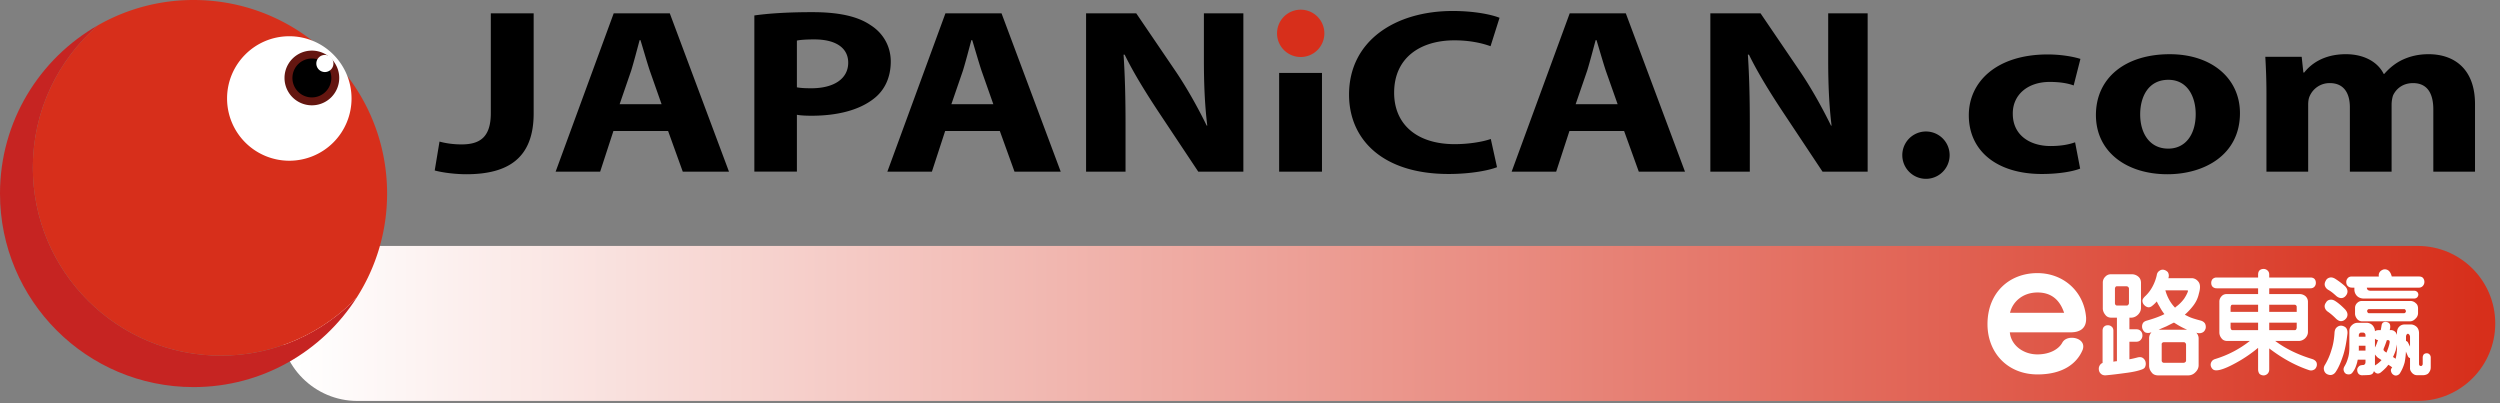
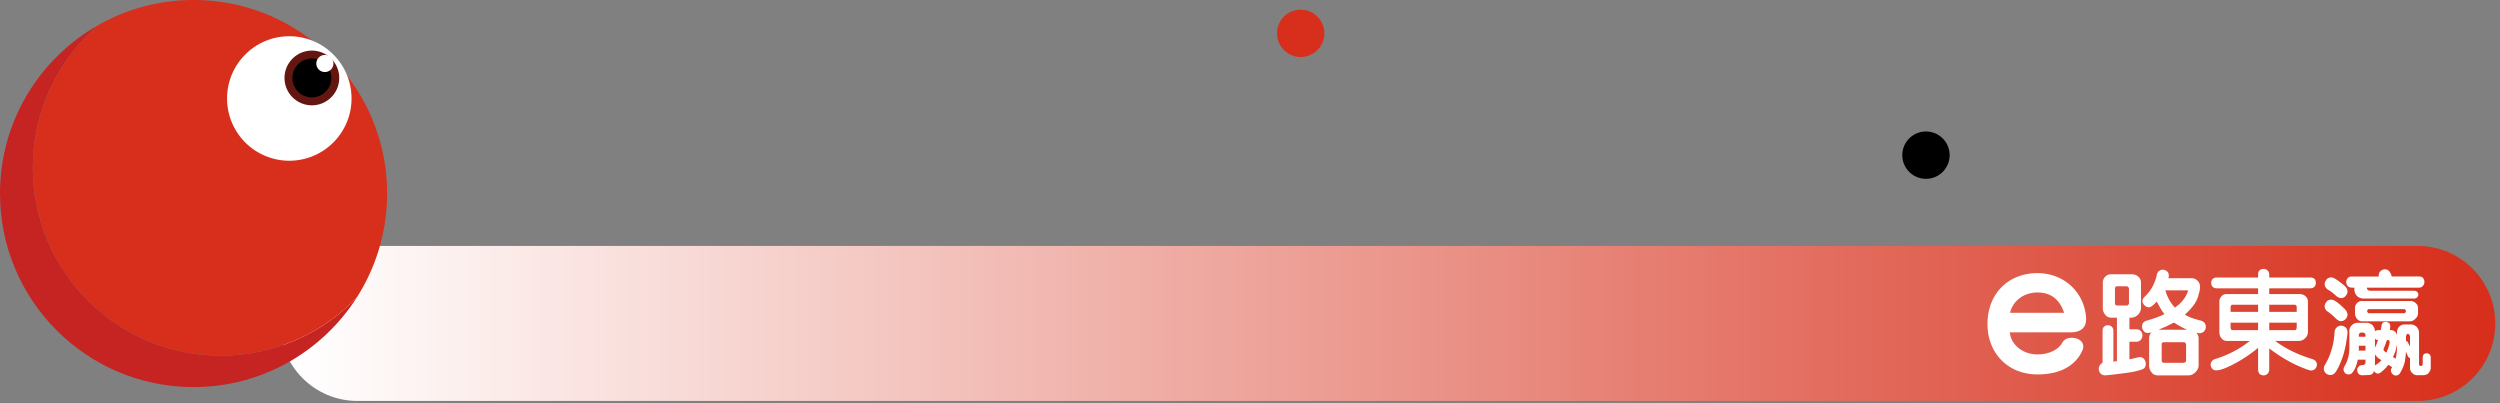
<svg xmlns="http://www.w3.org/2000/svg" width="372" height="60" viewBox="0 0 372 60">
  <rect x="0" y="0" width="372" height="60" fill="#808080" stroke="none" />
  <defs>
    <linearGradient id="a" x1="0%" y1="50%" y2="50%">
      <stop offset="0%" stop-color="#FFF" />
      <stop offset="100%" stop-color="#D72F1B" />
    </linearGradient>
  </defs>
  <g fill="none" fill-rule="evenodd">
    <path fill="url(#a)" d="M53.188 36.594c-6.37 0-11.534 5.164-11.534 11.533 0 6.371 5.164 11.534 11.534 11.534H359.76c6.37 0 11.533-5.163 11.533-11.534 0-6.37-5.162-11.533-11.533-11.533H53.188z" />
    <path fill="#C62422" d="M32.872 52.92c-15.458 0-27.986-12.532-27.986-27.988 0-8.464 3.762-16.045 9.702-21.178C5.878 8.707 0 18.064 0 28.8c0 15.906 12.894 28.8 28.8 28.8 10.205 0 19.164-5.312 24.279-13.32-5.094 5.322-12.262 8.64-20.207 8.64" />
    <path fill="#D72F1B" d="M4.886 24.932c0 15.457 12.528 27.988 27.986 27.988 7.946 0 15.113-3.32 20.207-8.64A28.647 28.647 0 0 0 57.6 28.8C57.6 12.894 44.707 0 28.8 0a28.661 28.661 0 0 0-14.211 3.755C8.647 8.888 4.886 16.469 4.886 24.932" />
    <path fill="#FFF" d="M52.309 14.656a9.26 9.26 0 0 1-9.261 9.26 9.26 9.26 0 0 1-9.26-9.26c0-5.115 4.146-9.263 9.26-9.263 5.115 0 9.26 4.148 9.26 9.263" />
    <path fill="#641610" d="M50.478 11.602a4.07 4.07 0 0 1-4.072 4.069 4.07 4.07 0 1 1 0-8.14 4.07 4.07 0 0 1 4.072 4.071" />
    <path fill="#000" d="M49.3 11.602a2.893 2.893 0 0 1-2.894 2.893 2.891 2.891 0 0 1-2.893-2.893 2.893 2.893 0 1 1 5.787 0" />
-     <path fill="#FFF" d="M49.613 9.413a1.272 1.272 0 1 1-2.543 0 1.272 1.272 0 0 1 2.543 0M358.612 51.578c-.134-.3-.25-.497-.299-.614a.496.496 0 0 0-.3-.232v-.596c0-.264.102-.43.282-.48a.414.414 0 0 1 .183.116c.082.1.134.23.134.364v1.442zm-1.94-.067c0 .646-.048 1.21-.164 1.689-.018.049-.018.116-.033.183l-.397-.265c.147-.3.28-.631.397-.961.067-.298.149-.614.198-.911v.265zm-1.307.282c-.084.23-.165.447-.264.678l-.215-.15c-.134-.115-.201-.18-.218-.264 0-.08.017-.165.067-.281.099-.233.249-.614.43-1.16.169-.018.285 0 .349.05.049.066.084.15.067.25-.018.232-.1.528-.216.877zm-1.008 1.804c-.233.265-.55.53-.93.762-.015 0-.033.015-.033.033v-1.658c.085.152.233.286.4.466l.577.38c-.014 0-.014 0-.014.017zm-.963-3.197a.69.69 0 0 0 .448.198c-.165.532-.332.913-.448 1.11V50.4zm-1.409-.299h-.991v-.215c0-.114.031-.198.098-.279.082-.085.183-.134.296-.116h.25c.085 0 .167.031.25.116a.4.4 0 0 1 .097.247v.247zm0 2.072h-1.009c.018-.05.018-.083.018-.101v-.628h.991v.729zm9.525.561a.534.534 0 0 0-.413-.165.62.62 0 0 0-.433.152.77.77 0 0 0-.165.497v.958a.395.395 0 0 1-.1.216c-.037.05-.107.064-.174.074a.552.552 0 0 1-.189-.074.33.33 0 0 1-.085-.23v-4.59c0-.364-.116-.694-.345-.928-.281-.247-.582-.38-.945-.363h-.747c-.43-.018-.726.116-.942.363-.2.201-.3.515-.3.878v.317a1.521 1.521 0 0 0-.213-.415c-.247-.247-.533-.35-.86-.296.013-.103.03-.185.049-.25.03-.234.03-.432-.018-.579-.05-.183-.198-.299-.413-.366-.233-.067-.416-.05-.564.034-.165.082-.25.247-.282.512-.032.201-.067.399-.116.649h-.346c-.2 0-.38.05-.515.162v-.015a1.367 1.367 0 0 0-.38-.894 1.236 1.236 0 0 0-.864-.35h-1.321c-.332 0-.615.116-.878.366-.247.231-.366.515-.366.86v2.47c0 .595-.064 1.159-.231 1.638a4.59 4.59 0 0 1-.514 1.177c-.117.216-.151.43-.084.628.049.183.151.348.348.466.2.08.399.098.582.05.165-.034.329-.168.497-.449.214-.281.412-.747.579-1.375.016-.134.049-.25.08-.348h1.143v.366c0 .18-.064.314-.198.394-.018.018-.064.036-.13.036-.035 0-.084 0-.148.015-.268.016-.466.101-.582.281a.608.608 0 0 0-.165.546.78.78 0 0 0 .232.515c.18.15.394.198.662.165.232 0 .512-.016.811-.03.283-.019.497-.1.628-.269.067-.098.116-.198.152-.314.016.018.05.05.063.085.117.149.267.23.431.278a.683.683 0 0 0 .514-.162c.233-.183.532-.448.846-.778.099-.134.197-.25.297-.368l.397.268c.05.05.117.082.167.113-.15.183-.198.317-.198.448a.9.9 0 0 0 .229.55c.183.163.366.246.549.23a.813.813 0 0 0 .53-.283 5.91 5.91 0 0 0 .744-1.689c.098-.513.165-1.043.183-1.59.098.217.183.43.265.614a.54.54 0 0 0 .247.314c.034.018.049.018.101.018v1.473a.84.84 0 0 0 .149.546c.116.183.247.314.397.4.131.097.332.146.546.146h.812c.233 0 .43-.049.613-.13.183-.084.297-.233.399-.416.113-.183.165-.38.165-.63v-1.438a.655.655 0 0 0-.183-.484zm-12.42-3.956a1.166 1.166 0 0 0-.663-.317.917.917 0 0 0-.697.235c-.216.164-.314.432-.35.745-.046.942-.197 1.837-.46 2.63a9.491 9.491 0 0 1-.946 2.19c-.18.263-.229.546-.164.793a.89.89 0 0 0 .414.598c.25.131.494.18.726.131.265-.067.483-.232.65-.515.412-.626.743-1.424 1.06-2.382.279-.863.494-1.97.645-3.279.018-.332-.05-.613-.215-.829zm-2.668-2.369c.314.216.697.531 1.127.96.247.25.494.397.744.415a.894.894 0 0 0 .695-.281.9.9 0 0 0 .317-.695c0-.249-.12-.497-.332-.746-.528-.546-1.01-.961-1.476-1.259-.282-.183-.547-.248-.794-.2a.772.772 0 0 0-.595.416c-.183.249-.234.48-.183.728.067.25.214.48.497.662zm3.545-3.609h.365v.264c0 .363.13.712.394.979.25.248.582.363.945.38h7.551c.183 0 .35-.068.466-.184a.723.723 0 0 0 .165-.396c-.018-.183-.067-.315-.183-.416a.634.634 0 0 0-.448-.164h-6.508c-.18-.016-.314-.05-.396-.132-.083-.082-.119-.184-.132-.33h7.75a.742.742 0 0 0 .594-.266.862.862 0 0 0 .22-.58.915.915 0 0 0-.22-.613c-.148-.15-.36-.2-.595-.2h-4.04a2.6 2.6 0 0 0-.166-.463c-.13-.264-.314-.464-.547-.544a.842.842 0 0 0-.694.031c-.233.116-.399.281-.48.497-.053.15-.07.3-.035.48h-4.006c-.263 0-.464.066-.613.233a.865.865 0 0 0-.232.579c0 .265.085.479.232.611.149.15.35.234.613.234zm-3.493.348c.311.166.674.447 1.107.843.247.233.512.35.779.364.247 0 .48-.098.663-.312.197-.216.3-.465.282-.73-.018-.25-.134-.498-.366-.729a11.128 11.128 0 0 0-1.474-1.11c-.299-.181-.579-.23-.81-.165a.829.829 0 0 0-.583.463c-.147.248-.198.497-.13.745.081.247.246.466.532.631zm11.44 3.36c-.031.051-.098.083-.18.099h-5.218c-.083 0-.147-.031-.18-.082a.28.28 0 0 1-.1-.214c-.019-.084.017-.15.082-.232a.269.269 0 0 1 .198-.082h5.218c.082 0 .149.031.18.098.05.066.085.132.085.216a.277.277 0 0 1-.085.198zm.664-1.721h-7.105c-.299-.016-.528.1-.747.314a1.003 1.003 0 0 0-.296.73v.776c-.015.3.098.598.314.863a.953.953 0 0 0 .73.347h7.104c.315 0 .595-.131.827-.381a1.1 1.1 0 0 0 .4-.829v-.775c-.019-.316-.117-.548-.333-.713a1.137 1.137 0 0 0-.894-.332zm-20.917 3.23h4.09v.794l-.085.214a.264.264 0 0 1-.215.103h-3.79v-1.112zm0-2.67h3.79a.29.29 0 0 1 .215.102.32.32 0 0 1 .085.214v.746h-4.09v-1.061zm-1.656 1.062h-4.093v-.746l.08-.23a.229.229 0 0 1 .22-.085h3.793v1.061zm0 2.719h-3.794a.277.277 0 0 1-.219-.103l-.08-.214v-.795h4.093v1.112zm8.08 4.304c-2.186-.662-4.041-1.573-5.533-2.7h3.562c.332-.018.63-.149.896-.399.263-.264.412-.595.412-.927V44.87a1.114 1.114 0 0 0-.345-.779 1.337 1.337 0 0 0-.963-.33h-4.453v-.862h6.142c.25 0 .448-.083.597-.248a.834.834 0 0 0 .199-.563c0-.248-.067-.43-.2-.582-.148-.147-.346-.212-.596-.212h-6.142v-.432c0-.265-.085-.464-.25-.612a.853.853 0 0 0-.582-.232c-.262 0-.476.082-.628.232-.131.148-.196.347-.196.612v.432h-6.163a.858.858 0 0 0-.613.23.878.878 0 0 0-.198.564c0 .249.067.43.198.58a.852.852 0 0 0 .613.231h6.163v.862h-4.656a.967.967 0 0 0-.778.316c-.214.23-.33.495-.33.793v4.537a1.37 1.37 0 0 0 .33.945c.18.247.448.363.778.381h3.428a15.642 15.642 0 0 1-5.135 2.682c-.28.085-.462.216-.577.43-.12.201-.15.43-.083.664.083.232.214.415.394.513.564.298 1.94-.183 4.093-1.458a20.925 20.925 0 0 0 2.536-1.805v3.195c0 .281.08.513.214.68.164.147.363.214.61.23a.883.883 0 0 0 .582-.248c.165-.165.25-.38.25-.662v-3.11c1.903 1.455 3.857 2.531 5.862 3.211.265.098.512.098.744-.018.183-.064.332-.229.43-.479a.897.897 0 0 0-.016-.662c-.116-.213-.314-.365-.597-.463zm-22.873-4.371c.35-.167.713-.314 1.143-.5.397-.198.778-.396 1.128-.561.247.147.495.314.793.48.365.216.76.398 1.16.581h-4.224zm4.074 4.575c0 .098-.034.183-.1.232a.379.379 0 0 1-.233.113h-2.963a.299.299 0 0 1-.249-.113.311.311 0 0 1-.081-.232v-2.358c-.017-.1 0-.18.081-.264a.392.392 0 0 1 .249-.099h2.963c.083 0 .15.032.232.116a.387.387 0 0 1 .101.247v2.358zm-.183-10.439c.216 0 .35.017.416.017.05.016.067.065.05.114-.085.282-.266.65-.564 1.11-.299.4-.662.797-1.146 1.16-.08.05-.13.118-.213.182a5.609 5.609 0 0 1-.745-.96 6.298 6.298 0 0 1-.695-1.623h2.897zm2.303 4.489c-.76-.201-1.36-.381-1.79-.597-.199-.1-.382-.183-.513-.263a9.346 9.346 0 0 0 1.242-1.326c.431-.564.712-1.16.846-1.807.215-.728.232-1.274.014-1.655-.23-.364-.56-.597-.991-.646h-3.562c.017-.034.017-.067.033-.1a1.036 1.036 0 0 0-.098-.778 1.146 1.146 0 0 0-.597-.366.793.793 0 0 0-.647.134.872.872 0 0 0-.413.646 6.494 6.494 0 0 1-.595 1.638 5.543 5.543 0 0 1-1.062 1.443c-.297.264-.447.497-.48.695a.935.935 0 0 0 .201.613c.18.215.378.346.612.399.23.049.48-.053.714-.267.213-.165.412-.38.61-.595a6 6 0 0 0 .381.711c.233.432.481.844.76 1.176h-.014c-.63.332-1.508.646-2.585.96-.313.083-.513.217-.612.397-.116.216-.15.448-.098.713.064.25.197.464.412.63.198.1.416.13.697.081.08-.03.163-.049.265-.067-.234.25-.349.547-.349.878v4.014c-.017.399.115.762.381 1.076.198.281.515.415.895.433h4.603c.38-.018.73-.168 1.01-.464.314-.3.48-.664.48-1.045v-4.014a1.216 1.216 0 0 0-.346-.828c.05.017.082.017.131.035.3.082.58.05.828-.085.2-.098.35-.314.433-.595a1.12 1.12 0 0 0-.101-.726c-.15-.216-.363-.368-.695-.448zm-10.616-2.55a.48.48 0 0 1-.101.212.29.29 0 0 1-.247.118h-1.406a.336.336 0 0 1-.25-.1.435.435 0 0 1-.082-.23v-2.189c0-.081.032-.165.082-.248a.25.25 0 0 1 .25-.098h1.406c.083 0 .165.032.247.116a.324.324 0 0 1 .101.23v2.188zm2.003 8.092c-.214-.113-.461-.113-.762-.031-.314.082-.693.18-1.175.265v-2.614h1.01c.283 0 .497-.081.662-.265a.918.918 0 0 0 .265-.662c0-.283-.083-.497-.265-.68-.165-.167-.38-.247-.662-.247h-1.01V47.27h.28c.367-.013.712-.165.995-.443.3-.3.448-.648.448-1.012v-3.776c-.015-.35-.132-.646-.381-.86a1.468 1.468 0 0 0-1.061-.365h-3.015a1.076 1.076 0 0 0-.86.365 1.19 1.19 0 0 0-.364.86v3.776c-.017.364.117.727.381 1.043.198.265.48.399.843.412H315v6.474c-.18.018-.345.033-.528.082v-4.617c0-.247-.082-.461-.248-.595a.798.798 0 0 0-.564-.216c-.25 0-.43.064-.58.216-.149.134-.216.348-.216.595v4.8a.69.69 0 0 0-.33.232.948.948 0 0 0-.23.695c.014.3.133.531.313.68.165.165.412.247.712.23.81-.065 1.89-.199 3.196-.379.862-.116 1.557-.266 2.07-.45.332-.099.548-.246.614-.462.096-.232.114-.48.034-.762a.976.976 0 0 0-.45-.564zM307.14 46.546h-8.05c.374-1.597 1.848-3.025 4.101-3.025 2.147 0 3.348 1.214 3.948 3.025m3.274.951v-.238c-.299-3.857-3.348-6.62-7.249-6.62-4.226 0-7.426 2.955-7.426 7.596 0 4.215 2.95 7.479 7.453 7.479 3.673 0 5.823-1.55 6.7-3.645.073-.192.098-.357.098-.527 0-.808-.85-1.281-1.7-1.281-.574 0-1.15.213-1.425.735-.473.881-1.749 1.738-3.7 1.738-2.125 0-3.926-1.38-4.101-3.284h9.078c1.549 0 2.272-.765 2.272-1.953" />
-     <path fill="#000" d="M73.033 1.983h6.376v14.888c0 6.714-3.86 9.055-10.026 9.055-1.508 0-3.437-.212-4.697-.561l.714-4.298c.88.244 2.014.42 3.271.42 2.685 0 4.362-1.016 4.362-4.65V1.983zM91.276 19.493l-1.971 6.047h-6.626l8.64-23.557h8.345l8.807 23.557h-6.877l-2.181-6.047h-8.137zm7.17-3.984l-1.758-4.997c-.463-1.4-.966-3.18-1.386-4.545h-.125c-.376 1.398-.838 3.181-1.257 4.545l-1.72 4.997h6.247zM112.247 2.298c1.97-.278 4.738-.49 8.639-.49 3.942 0 6.752.63 8.639 1.923 1.845 1.153 3.02 3.112 3.02 5.417 0 2.343-.88 4.3-2.599 5.593-2.183 1.677-5.411 2.48-9.185 2.48-.841 0-1.596-.034-2.183-.14v8.458h-6.331V2.298zm6.33 10.696c.547.102 1.176.14 2.14.14 3.398 0 5.497-1.435 5.497-3.81 0-2.166-1.806-3.46-5.035-3.46-1.26 0-2.139.07-2.601.174v6.956zM140.639 19.493l-1.972 6.047h-6.627l8.64-23.557h8.347l8.807 23.557h-6.877l-2.183-6.047h-8.135zm7.169-3.984l-1.76-4.997c-.46-1.4-.964-3.18-1.383-4.545h-.125c-.378 1.398-.838 3.181-1.258 4.545l-1.72 4.997h6.246zM161.608 25.54V1.983h7.465l5.87 8.634c1.678 2.48 3.315 5.414 4.614 8.072h.086c-.38-3.109-.503-6.289-.503-9.855V1.983h5.873V25.54H178.3l-6.04-9.086c-1.678-2.55-3.565-5.557-4.91-8.32h-.164c.208 3.148.293 6.466.293 10.31v7.096h-5.872zM190.336 25.54h6.374V10.848h-6.374zM222.755 24.877c-1.134.455-3.814 1.012-7.216 1.012-9.767 0-14.8-5.103-14.8-11.812 0-8.005 6.875-12.442 15.431-12.442 3.313 0 5.83.558 6.963 1.012l-1.34 4.23c-1.258-.455-3.065-.874-5.37-.874-5.035 0-8.975 2.553-8.975 7.796 0 4.682 3.354 7.652 9.015 7.652 1.974 0 4.072-.314 5.368-.77l.924 4.196zM233.532 19.493l-1.972 6.047h-6.625l8.639-23.557h8.346l8.805 23.557h-6.874l-2.183-6.047h-8.136zm7.173-3.984l-1.765-4.997c-.458-1.4-.964-3.18-1.38-4.545h-.126c-.38 1.398-.84 3.181-1.259 4.545l-1.72 4.997h6.25zM254.5 25.54V1.983h7.469l5.87 8.634c1.678 2.48 3.313 5.414 4.614 8.072h.085c-.38-3.109-.503-6.289-.503-9.855V1.983h5.871V25.54h-6.715l-6.035-9.086c-1.68-2.55-3.567-5.557-4.91-8.32h-.164c.21 3.148.29 6.466.29 10.31v7.096H254.5zM309.526 25.086c-1.131.453-3.27.803-5.705.803-6.624 0-10.862-3.39-10.862-8.737 0-4.962 4.11-9.051 11.743-9.051 1.68 0 3.526.244 4.865.663l-1.006 3.951c-.754-.28-1.887-.525-3.564-.525-3.356 0-5.536 1.991-5.493 4.752 0 3.146 2.515 4.788 5.62 4.788 1.508 0 2.683-.21 3.649-.557l.753 3.913zM322.484 25.926c-5.997 0-10.61-3.286-10.61-8.81 0-5.522 4.363-9.05 10.989-9.05 6.248 0 10.443 3.6 10.443 8.772 0 6.221-5.325 9.088-10.78 9.088h-.042zm.17-3.813c2.514 0 4.066-2.06 4.066-5.136 0-2.518-1.172-5.102-4.067-5.102-3.02 0-4.194 2.584-4.194 5.138 0 2.9 1.468 5.1 4.152 5.1h.042zM337.247 13.903c0-2.134-.082-3.916-.169-5.453h5.412l.251 2.342h.127c.88-1.12 2.728-2.727 6.206-2.727 2.686 0 4.74 1.153 5.62 2.934h.085c.795-.906 1.675-1.607 2.685-2.092 1.131-.527 2.387-.842 3.9-.842 3.941 0 6.918 2.308 6.918 7.41V25.54h-6.204v-9.26c0-2.48-.968-3.914-3.02-3.914-1.512 0-2.515.838-2.98 1.852a4.628 4.628 0 0 0-.208 1.327v9.995h-6.209v-9.574c0-2.132-.92-3.6-2.978-3.6a3.216 3.216 0 0 0-2.978 1.886c-.208.42-.248.91-.248 1.363v9.925h-6.21V13.903z" />
+     <path fill="#FFF" d="M49.613 9.413a1.272 1.272 0 1 1-2.543 0 1.272 1.272 0 0 1 2.543 0M358.612 51.578c-.134-.3-.25-.497-.299-.614a.496.496 0 0 0-.3-.232v-.596c0-.264.102-.43.282-.48a.414.414 0 0 1 .183.116c.082.1.134.23.134.364v1.442zm-1.94-.067c0 .646-.048 1.21-.164 1.689-.018.049-.018.116-.033.183l-.397-.265c.147-.3.28-.631.397-.961.067-.298.149-.614.198-.911v.265zm-1.307.282c-.084.23-.165.447-.264.678l-.215-.15c-.134-.115-.201-.18-.218-.264 0-.08.017-.165.067-.281.099-.233.249-.614.43-1.16.169-.018.285 0 .349.05.049.066.084.15.067.25-.018.232-.1.528-.216.877zm-1.008 1.804c-.233.265-.55.53-.93.762-.015 0-.033.015-.033.033v-1.658c.085.152.233.286.4.466c-.014 0-.014 0-.014.017zm-.963-3.197a.69.69 0 0 0 .448.198c-.165.532-.332.913-.448 1.11V50.4zm-1.409-.299h-.991v-.215c0-.114.031-.198.098-.279.082-.085.183-.134.296-.116h.25c.085 0 .167.031.25.116a.4.4 0 0 1 .097.247v.247zm0 2.072h-1.009c.018-.05.018-.083.018-.101v-.628h.991v.729zm9.525.561a.534.534 0 0 0-.413-.165.62.62 0 0 0-.433.152.77.77 0 0 0-.165.497v.958a.395.395 0 0 1-.1.216c-.037.05-.107.064-.174.074a.552.552 0 0 1-.189-.074.33.33 0 0 1-.085-.23v-4.59c0-.364-.116-.694-.345-.928-.281-.247-.582-.38-.945-.363h-.747c-.43-.018-.726.116-.942.363-.2.201-.3.515-.3.878v.317a1.521 1.521 0 0 0-.213-.415c-.247-.247-.533-.35-.86-.296.013-.103.03-.185.049-.25.03-.234.03-.432-.018-.579-.05-.183-.198-.299-.413-.366-.233-.067-.416-.05-.564.034-.165.082-.25.247-.282.512-.032.201-.067.399-.116.649h-.346c-.2 0-.38.05-.515.162v-.015a1.367 1.367 0 0 0-.38-.894 1.236 1.236 0 0 0-.864-.35h-1.321c-.332 0-.615.116-.878.366-.247.231-.366.515-.366.86v2.47c0 .595-.064 1.159-.231 1.638a4.59 4.59 0 0 1-.514 1.177c-.117.216-.151.43-.084.628.049.183.151.348.348.466.2.08.399.098.582.05.165-.034.329-.168.497-.449.214-.281.412-.747.579-1.375.016-.134.049-.25.08-.348h1.143v.366c0 .18-.064.314-.198.394-.018.018-.064.036-.13.036-.035 0-.084 0-.148.015-.268.016-.466.101-.582.281a.608.608 0 0 0-.165.546.78.78 0 0 0 .232.515c.18.15.394.198.662.165.232 0 .512-.016.811-.03.283-.019.497-.1.628-.269.067-.098.116-.198.152-.314.016.018.05.05.063.085.117.149.267.23.431.278a.683.683 0 0 0 .514-.162c.233-.183.532-.448.846-.778.099-.134.197-.25.297-.368l.397.268c.05.05.117.082.167.113-.15.183-.198.317-.198.448a.9.9 0 0 0 .229.55c.183.163.366.246.549.23a.813.813 0 0 0 .53-.283 5.91 5.91 0 0 0 .744-1.689c.098-.513.165-1.043.183-1.59.098.217.183.43.265.614a.54.54 0 0 0 .247.314c.034.018.049.018.101.018v1.473a.84.84 0 0 0 .149.546c.116.183.247.314.397.4.131.097.332.146.546.146h.812c.233 0 .43-.049.613-.13.183-.084.297-.233.399-.416.113-.183.165-.38.165-.63v-1.438a.655.655 0 0 0-.183-.484zm-12.42-3.956a1.166 1.166 0 0 0-.663-.317.917.917 0 0 0-.697.235c-.216.164-.314.432-.35.745-.046.942-.197 1.837-.46 2.63a9.491 9.491 0 0 1-.946 2.19c-.18.263-.229.546-.164.793a.89.89 0 0 0 .414.598c.25.131.494.18.726.131.265-.067.483-.232.65-.515.412-.626.743-1.424 1.06-2.382.279-.863.494-1.97.645-3.279.018-.332-.05-.613-.215-.829zm-2.668-2.369c.314.216.697.531 1.127.96.247.25.494.397.744.415a.894.894 0 0 0 .695-.281.9.9 0 0 0 .317-.695c0-.249-.12-.497-.332-.746-.528-.546-1.01-.961-1.476-1.259-.282-.183-.547-.248-.794-.2a.772.772 0 0 0-.595.416c-.183.249-.234.48-.183.728.067.25.214.48.497.662zm3.545-3.609h.365v.264c0 .363.13.712.394.979.25.248.582.363.945.38h7.551c.183 0 .35-.068.466-.184a.723.723 0 0 0 .165-.396c-.018-.183-.067-.315-.183-.416a.634.634 0 0 0-.448-.164h-6.508c-.18-.016-.314-.05-.396-.132-.083-.082-.119-.184-.132-.33h7.75a.742.742 0 0 0 .594-.266.862.862 0 0 0 .22-.58.915.915 0 0 0-.22-.613c-.148-.15-.36-.2-.595-.2h-4.04a2.6 2.6 0 0 0-.166-.463c-.13-.264-.314-.464-.547-.544a.842.842 0 0 0-.694.031c-.233.116-.399.281-.48.497-.053.15-.07.3-.035.48h-4.006c-.263 0-.464.066-.613.233a.865.865 0 0 0-.232.579c0 .265.085.479.232.611.149.15.35.234.613.234zm-3.493.348c.311.166.674.447 1.107.843.247.233.512.35.779.364.247 0 .48-.098.663-.312.197-.216.3-.465.282-.73-.018-.25-.134-.498-.366-.729a11.128 11.128 0 0 0-1.474-1.11c-.299-.181-.579-.23-.81-.165a.829.829 0 0 0-.583.463c-.147.248-.198.497-.13.745.081.247.246.466.532.631zm11.44 3.36c-.031.051-.098.083-.18.099h-5.218c-.083 0-.147-.031-.18-.082a.28.28 0 0 1-.1-.214c-.019-.084.017-.15.082-.232a.269.269 0 0 1 .198-.082h5.218c.082 0 .149.031.18.098.05.066.085.132.085.216a.277.277 0 0 1-.085.198zm.664-1.721h-7.105c-.299-.016-.528.1-.747.314a1.003 1.003 0 0 0-.296.73v.776c-.015.3.098.598.314.863a.953.953 0 0 0 .73.347h7.104c.315 0 .595-.131.827-.381a1.1 1.1 0 0 0 .4-.829v-.775c-.019-.316-.117-.548-.333-.713a1.137 1.137 0 0 0-.894-.332zm-20.917 3.23h4.09v.794l-.085.214a.264.264 0 0 1-.215.103h-3.79v-1.112zm0-2.67h3.79a.29.29 0 0 1 .215.102.32.32 0 0 1 .085.214v.746h-4.09v-1.061zm-1.656 1.062h-4.093v-.746l.08-.23a.229.229 0 0 1 .22-.085h3.793v1.061zm0 2.719h-3.794a.277.277 0 0 1-.219-.103l-.08-.214v-.795h4.093v1.112zm8.08 4.304c-2.186-.662-4.041-1.573-5.533-2.7h3.562c.332-.018.63-.149.896-.399.263-.264.412-.595.412-.927V44.87a1.114 1.114 0 0 0-.345-.779 1.337 1.337 0 0 0-.963-.33h-4.453v-.862h6.142c.25 0 .448-.083.597-.248a.834.834 0 0 0 .199-.563c0-.248-.067-.43-.2-.582-.148-.147-.346-.212-.596-.212h-6.142v-.432c0-.265-.085-.464-.25-.612a.853.853 0 0 0-.582-.232c-.262 0-.476.082-.628.232-.131.148-.196.347-.196.612v.432h-6.163a.858.858 0 0 0-.613.23.878.878 0 0 0-.198.564c0 .249.067.43.198.58a.852.852 0 0 0 .613.231h6.163v.862h-4.656a.967.967 0 0 0-.778.316c-.214.23-.33.495-.33.793v4.537a1.37 1.37 0 0 0 .33.945c.18.247.448.363.778.381h3.428a15.642 15.642 0 0 1-5.135 2.682c-.28.085-.462.216-.577.43-.12.201-.15.43-.083.664.083.232.214.415.394.513.564.298 1.94-.183 4.093-1.458a20.925 20.925 0 0 0 2.536-1.805v3.195c0 .281.08.513.214.68.164.147.363.214.61.23a.883.883 0 0 0 .582-.248c.165-.165.25-.38.25-.662v-3.11c1.903 1.455 3.857 2.531 5.862 3.211.265.098.512.098.744-.018.183-.064.332-.229.43-.479a.897.897 0 0 0-.016-.662c-.116-.213-.314-.365-.597-.463zm-22.873-4.371c.35-.167.713-.314 1.143-.5.397-.198.778-.396 1.128-.561.247.147.495.314.793.48.365.216.76.398 1.16.581h-4.224zm4.074 4.575c0 .098-.034.183-.1.232a.379.379 0 0 1-.233.113h-2.963a.299.299 0 0 1-.249-.113.311.311 0 0 1-.081-.232v-2.358c-.017-.1 0-.18.081-.264a.392.392 0 0 1 .249-.099h2.963c.083 0 .15.032.232.116a.387.387 0 0 1 .101.247v2.358zm-.183-10.439c.216 0 .35.017.416.017.05.016.067.065.05.114-.085.282-.266.65-.564 1.11-.299.4-.662.797-1.146 1.16-.08.05-.13.118-.213.182a5.609 5.609 0 0 1-.745-.96 6.298 6.298 0 0 1-.695-1.623h2.897zm2.303 4.489c-.76-.201-1.36-.381-1.79-.597-.199-.1-.382-.183-.513-.263a9.346 9.346 0 0 0 1.242-1.326c.431-.564.712-1.16.846-1.807.215-.728.232-1.274.014-1.655-.23-.364-.56-.597-.991-.646h-3.562c.017-.034.017-.067.033-.1a1.036 1.036 0 0 0-.098-.778 1.146 1.146 0 0 0-.597-.366.793.793 0 0 0-.647.134.872.872 0 0 0-.413.646 6.494 6.494 0 0 1-.595 1.638 5.543 5.543 0 0 1-1.062 1.443c-.297.264-.447.497-.48.695a.935.935 0 0 0 .201.613c.18.215.378.346.612.399.23.049.48-.053.714-.267.213-.165.412-.38.61-.595a6 6 0 0 0 .381.711c.233.432.481.844.76 1.176h-.014c-.63.332-1.508.646-2.585.96-.313.083-.513.217-.612.397-.116.216-.15.448-.098.713.064.25.197.464.412.63.198.1.416.13.697.081.08-.03.163-.049.265-.067-.234.25-.349.547-.349.878v4.014c-.017.399.115.762.381 1.076.198.281.515.415.895.433h4.603c.38-.018.73-.168 1.01-.464.314-.3.48-.664.48-1.045v-4.014a1.216 1.216 0 0 0-.346-.828c.05.017.082.017.131.035.3.082.58.05.828-.085.2-.098.35-.314.433-.595a1.12 1.12 0 0 0-.101-.726c-.15-.216-.363-.368-.695-.448zm-10.616-2.55a.48.48 0 0 1-.101.212.29.29 0 0 1-.247.118h-1.406a.336.336 0 0 1-.25-.1.435.435 0 0 1-.082-.23v-2.189c0-.081.032-.165.082-.248a.25.25 0 0 1 .25-.098h1.406c.083 0 .165.032.247.116a.324.324 0 0 1 .101.23v2.188zm2.003 8.092c-.214-.113-.461-.113-.762-.031-.314.082-.693.18-1.175.265v-2.614h1.01c.283 0 .497-.081.662-.265a.918.918 0 0 0 .265-.662c0-.283-.083-.497-.265-.68-.165-.167-.38-.247-.662-.247h-1.01V47.27h.28c.367-.013.712-.165.995-.443.3-.3.448-.648.448-1.012v-3.776c-.015-.35-.132-.646-.381-.86a1.468 1.468 0 0 0-1.061-.365h-3.015a1.076 1.076 0 0 0-.86.365 1.19 1.19 0 0 0-.364.86v3.776c-.017.364.117.727.381 1.043.198.265.48.399.843.412H315v6.474c-.18.018-.345.033-.528.082v-4.617c0-.247-.082-.461-.248-.595a.798.798 0 0 0-.564-.216c-.25 0-.43.064-.58.216-.149.134-.216.348-.216.595v4.8a.69.69 0 0 0-.33.232.948.948 0 0 0-.23.695c.014.3.133.531.313.68.165.165.412.247.712.23.81-.065 1.89-.199 3.196-.379.862-.116 1.557-.266 2.07-.45.332-.099.548-.246.614-.462.096-.232.114-.48.034-.762a.976.976 0 0 0-.45-.564zM307.14 46.546h-8.05c.374-1.597 1.848-3.025 4.101-3.025 2.147 0 3.348 1.214 3.948 3.025m3.274.951v-.238c-.299-3.857-3.348-6.62-7.249-6.62-4.226 0-7.426 2.955-7.426 7.596 0 4.215 2.95 7.479 7.453 7.479 3.673 0 5.823-1.55 6.7-3.645.073-.192.098-.357.098-.527 0-.808-.85-1.281-1.7-1.281-.574 0-1.15.213-1.425.735-.473.881-1.749 1.738-3.7 1.738-2.125 0-3.926-1.38-4.101-3.284h9.078c1.549 0 2.272-.765 2.272-1.953" />
    <path fill="#D72F1B" d="M197.065 4.963a3.52 3.52 0 0 1-3.52 3.52 3.522 3.522 0 0 1-3.522-3.52 3.52 3.52 0 1 1 7.042 0" />
    <path fill="#000" d="M290.106 23.086a3.522 3.522 0 1 1-7.044.004 3.522 3.522 0 0 1 7.044-.004" />
  </g>
</svg>